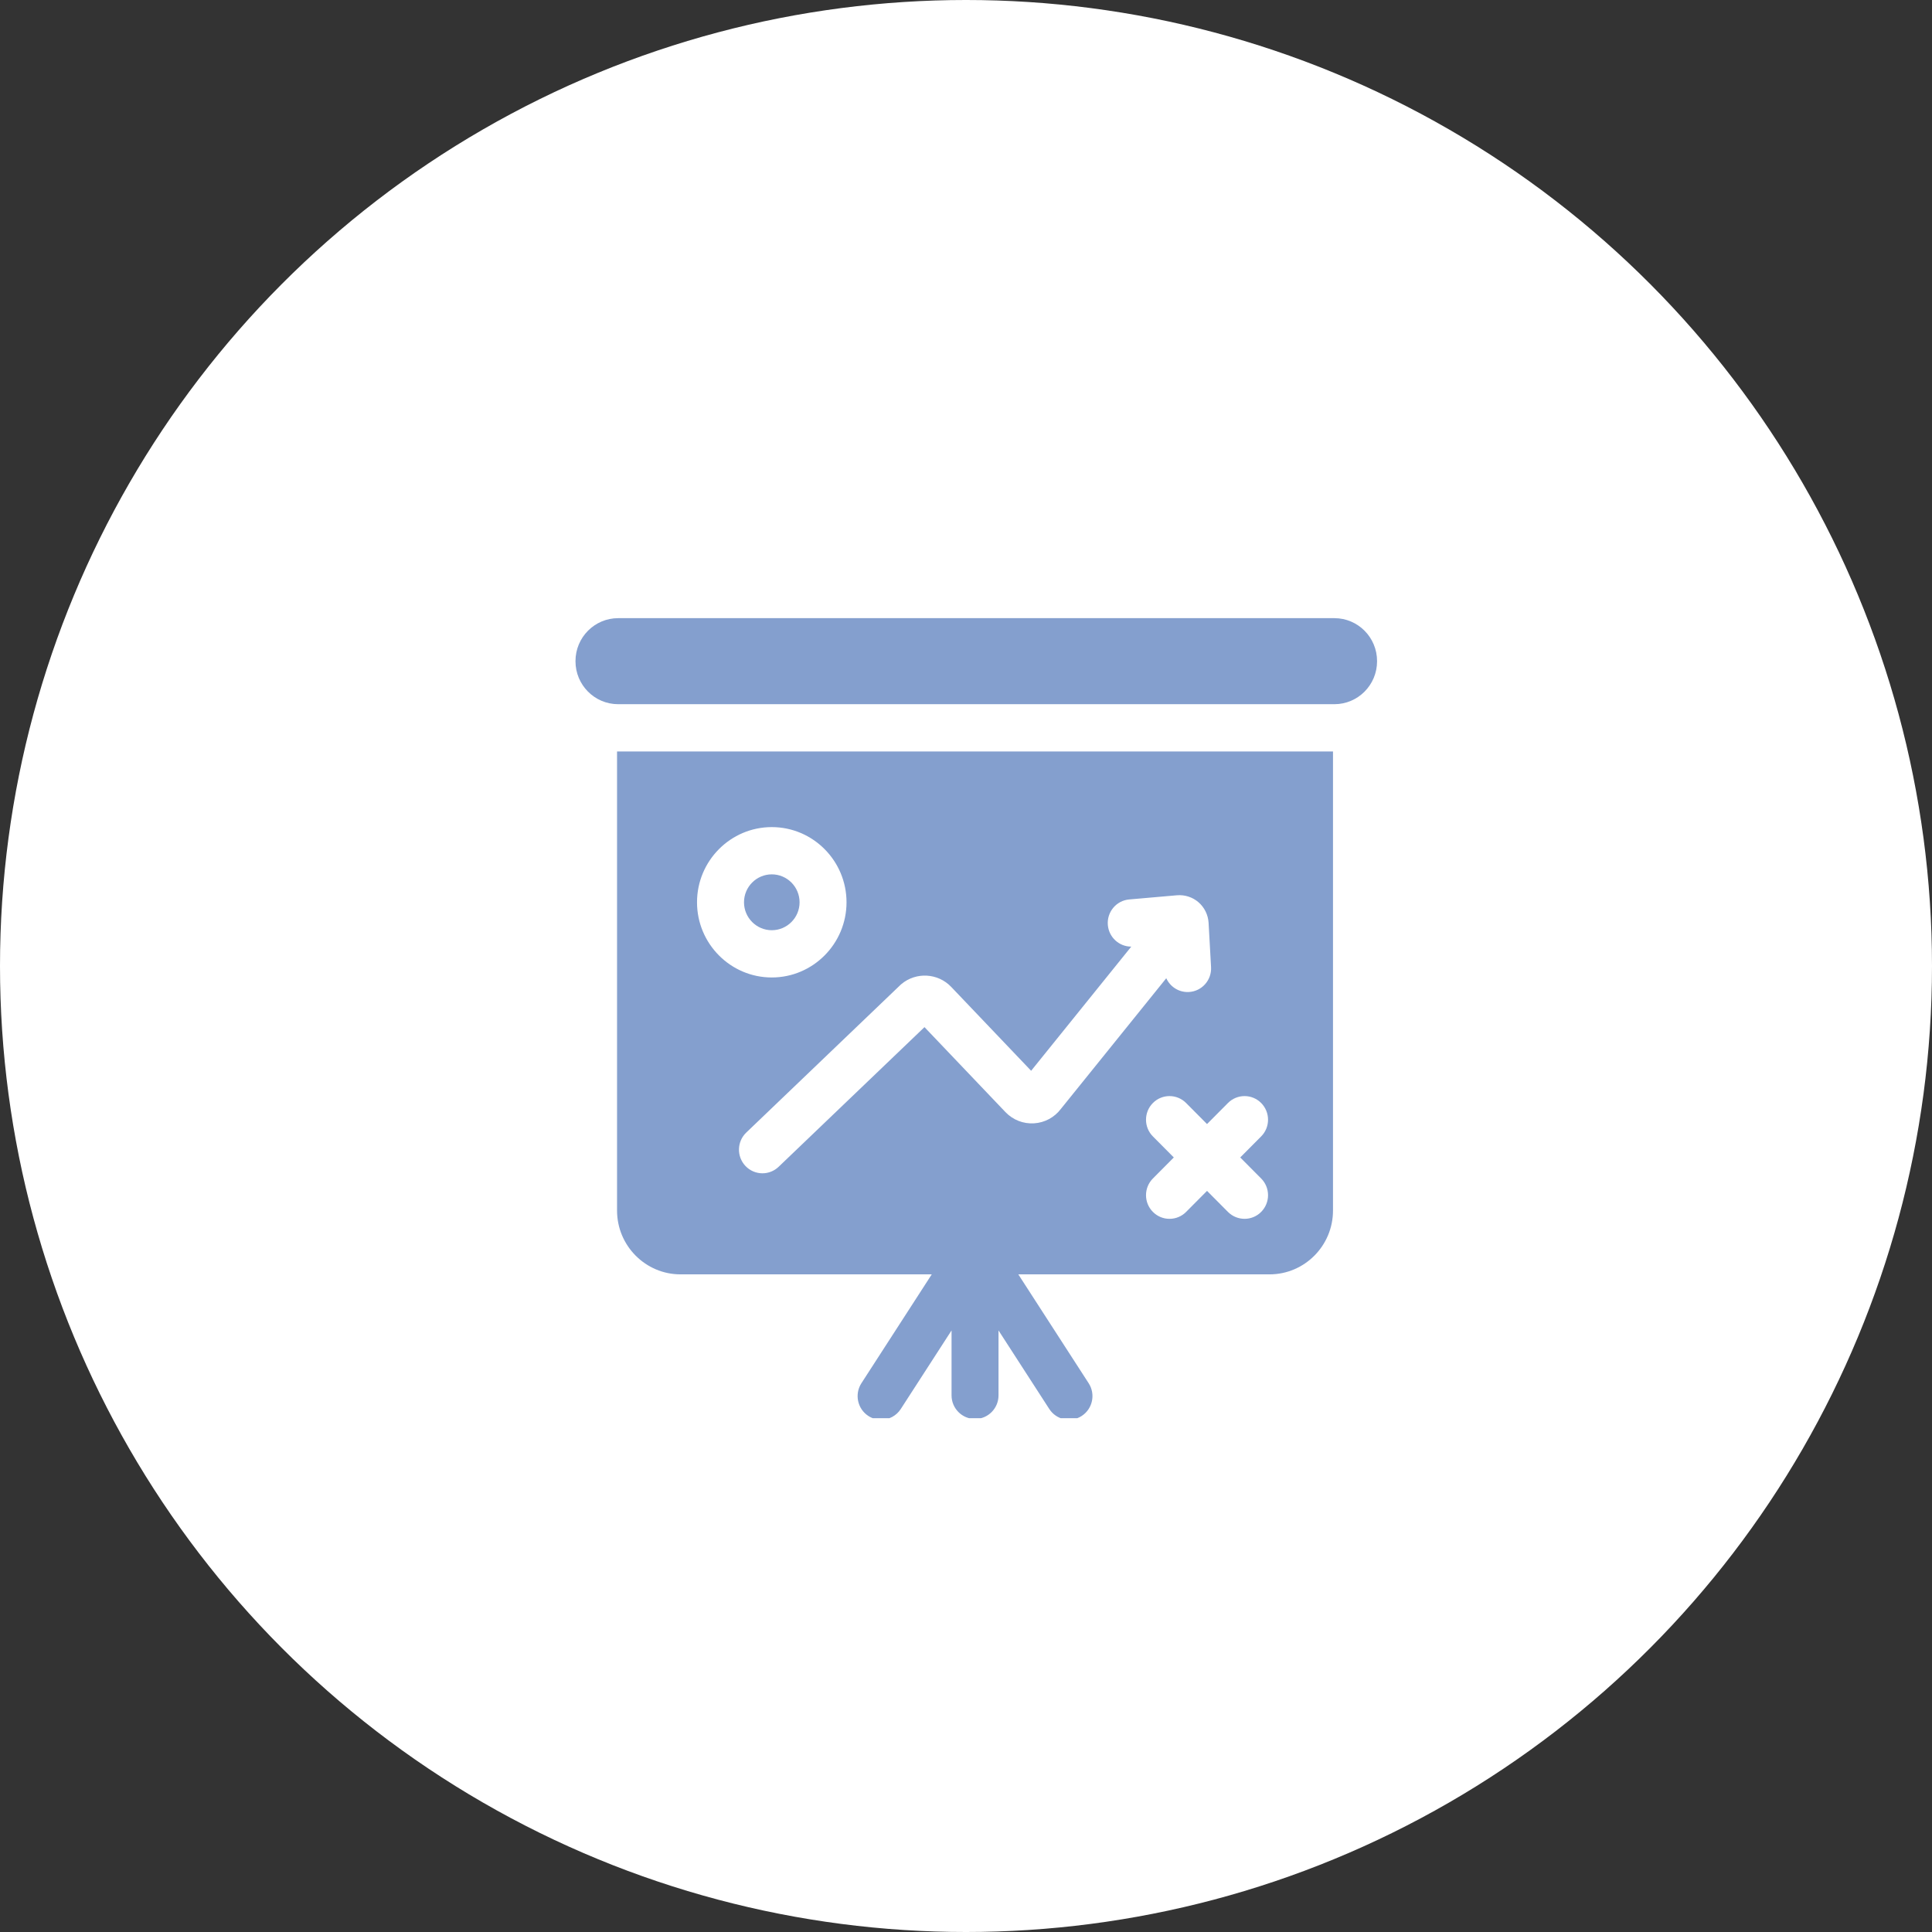
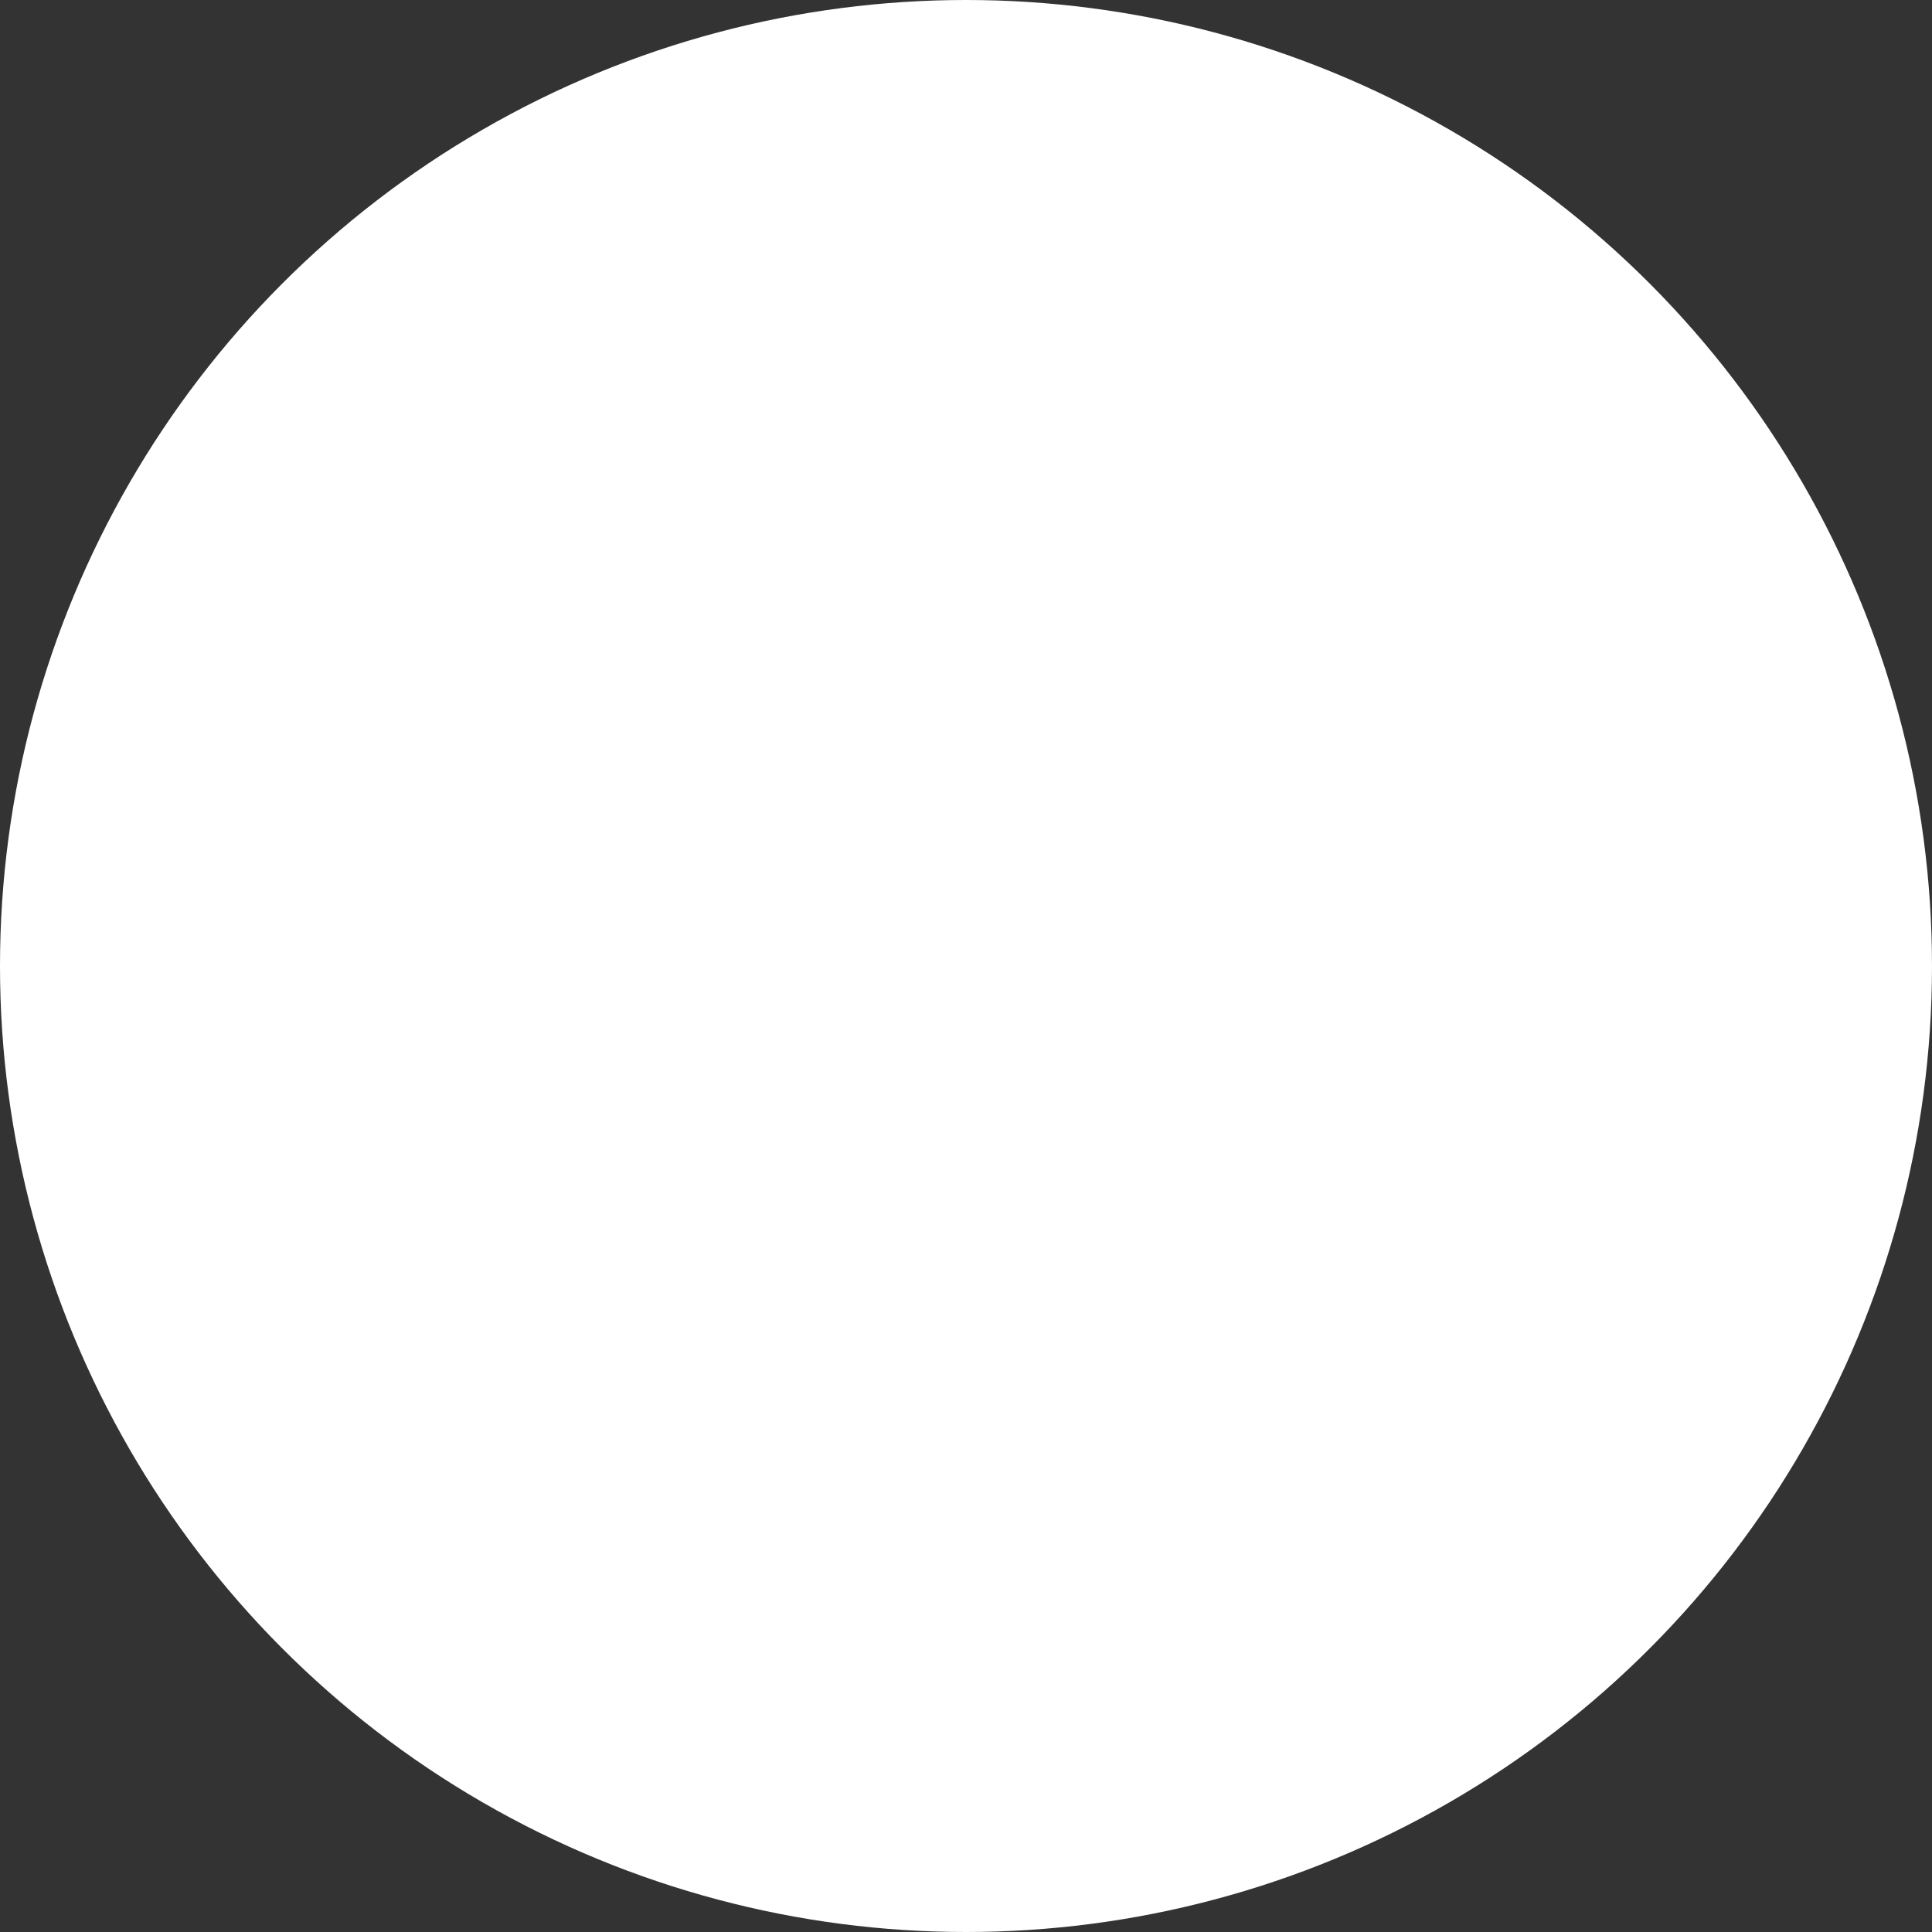
<svg xmlns="http://www.w3.org/2000/svg" width="94" height="94" viewBox="0 0 94 94" fill="none">
  <rect x="0" y="0" width="94" height="94" fill="#333333" stroke="none" />
  <circle cx="47" cy="47" r="47" fill="white" />
  <g clip-path="url(#clip0_710_8482)">
    <path d="M37.551 45.259C38.296 45.259 38.903 44.65 38.903 43.9C38.903 43.151 38.296 42.541 37.551 42.541C36.806 42.541 36.199 43.151 36.199 43.9C36.199 44.65 36.806 45.259 37.551 45.259Z" fill="#849FCE" />
    <path d="M30.022 58.898C30.022 60.61 31.408 62.003 33.11 62.003H45.334L41.911 67.3C41.568 67.832 41.718 68.544 42.246 68.89C42.431 69.011 42.647 69.076 42.868 69.076C43.242 69.076 43.608 68.892 43.827 68.553L46.297 64.731V67.89C46.297 68.525 46.809 69.039 47.44 69.039C48.071 69.039 48.582 68.525 48.582 67.89V64.731L51.052 68.553C51.396 69.085 52.104 69.236 52.633 68.89C53.162 68.544 53.312 67.832 52.968 67.3L49.545 62.003H61.769C63.472 62.003 64.856 60.609 64.856 58.898V36.562H30.022V58.898ZM61.361 53.666C61.807 54.115 61.807 54.843 61.361 55.291L60.343 56.315L61.361 57.339C61.807 57.788 61.807 58.515 61.361 58.964C61.139 59.189 60.846 59.301 60.554 59.301C60.261 59.301 59.969 59.189 59.745 58.965L58.727 57.941L57.709 58.965C57.603 59.072 57.477 59.157 57.339 59.214C57.2 59.272 57.051 59.302 56.901 59.301C56.751 59.302 56.602 59.272 56.463 59.214C56.325 59.156 56.199 59.071 56.093 58.964C55.647 58.515 55.647 57.788 56.093 57.339L57.111 56.315L56.093 55.291C55.647 54.843 55.647 54.115 56.093 53.666C56.539 53.217 57.263 53.217 57.709 53.666L58.727 54.69L59.745 53.666C60.192 53.217 60.916 53.217 61.361 53.666ZM43.854 47.882C44.569 47.281 45.634 47.339 46.279 48.016L50.169 52.098L55.041 46.057C54.453 46.059 53.953 45.606 53.901 45.007C53.847 44.374 54.312 43.816 54.941 43.762L57.264 43.559C57.454 43.543 57.644 43.565 57.825 43.624C58.005 43.682 58.172 43.777 58.316 43.902C58.604 44.153 58.781 44.516 58.803 44.9L58.923 47.053C58.959 47.687 58.477 48.23 57.847 48.265C57.825 48.267 57.804 48.267 57.782 48.267C57.325 48.267 56.925 47.995 56.744 47.595L51.613 53.957C51.46 54.159 51.265 54.326 51.041 54.447C50.817 54.567 50.57 54.638 50.317 54.654C49.791 54.689 49.282 54.489 48.918 54.107L44.98 49.974L37.884 56.769C37.672 56.972 37.39 57.086 37.097 57.086C36.795 57.086 36.493 56.966 36.269 56.729C35.834 56.269 35.852 55.541 36.309 55.104L43.826 47.906L43.854 47.882ZM37.55 40.242C39.556 40.242 41.187 41.883 41.187 43.9C41.187 45.917 39.556 47.558 37.55 47.558C35.545 47.558 33.913 45.917 33.913 43.9C33.913 41.883 35.545 40.242 37.55 40.242ZM64.924 30.076H30.076C28.93 30.076 28 31.011 28 32.165V32.174C28 33.327 28.93 34.262 30.076 34.262H64.924C66.07 34.262 67 33.327 67 32.174V32.165C67 31.011 66.07 30.076 64.924 30.076Z" fill="#849FCE" />
  </g>
  <defs>
    <clipPath id="clip0_710_8482">
-       <rect width="39" height="39" fill="white" transform="translate(28 30)" />
-     </clipPath>
+       </clipPath>
  </defs>
</svg>